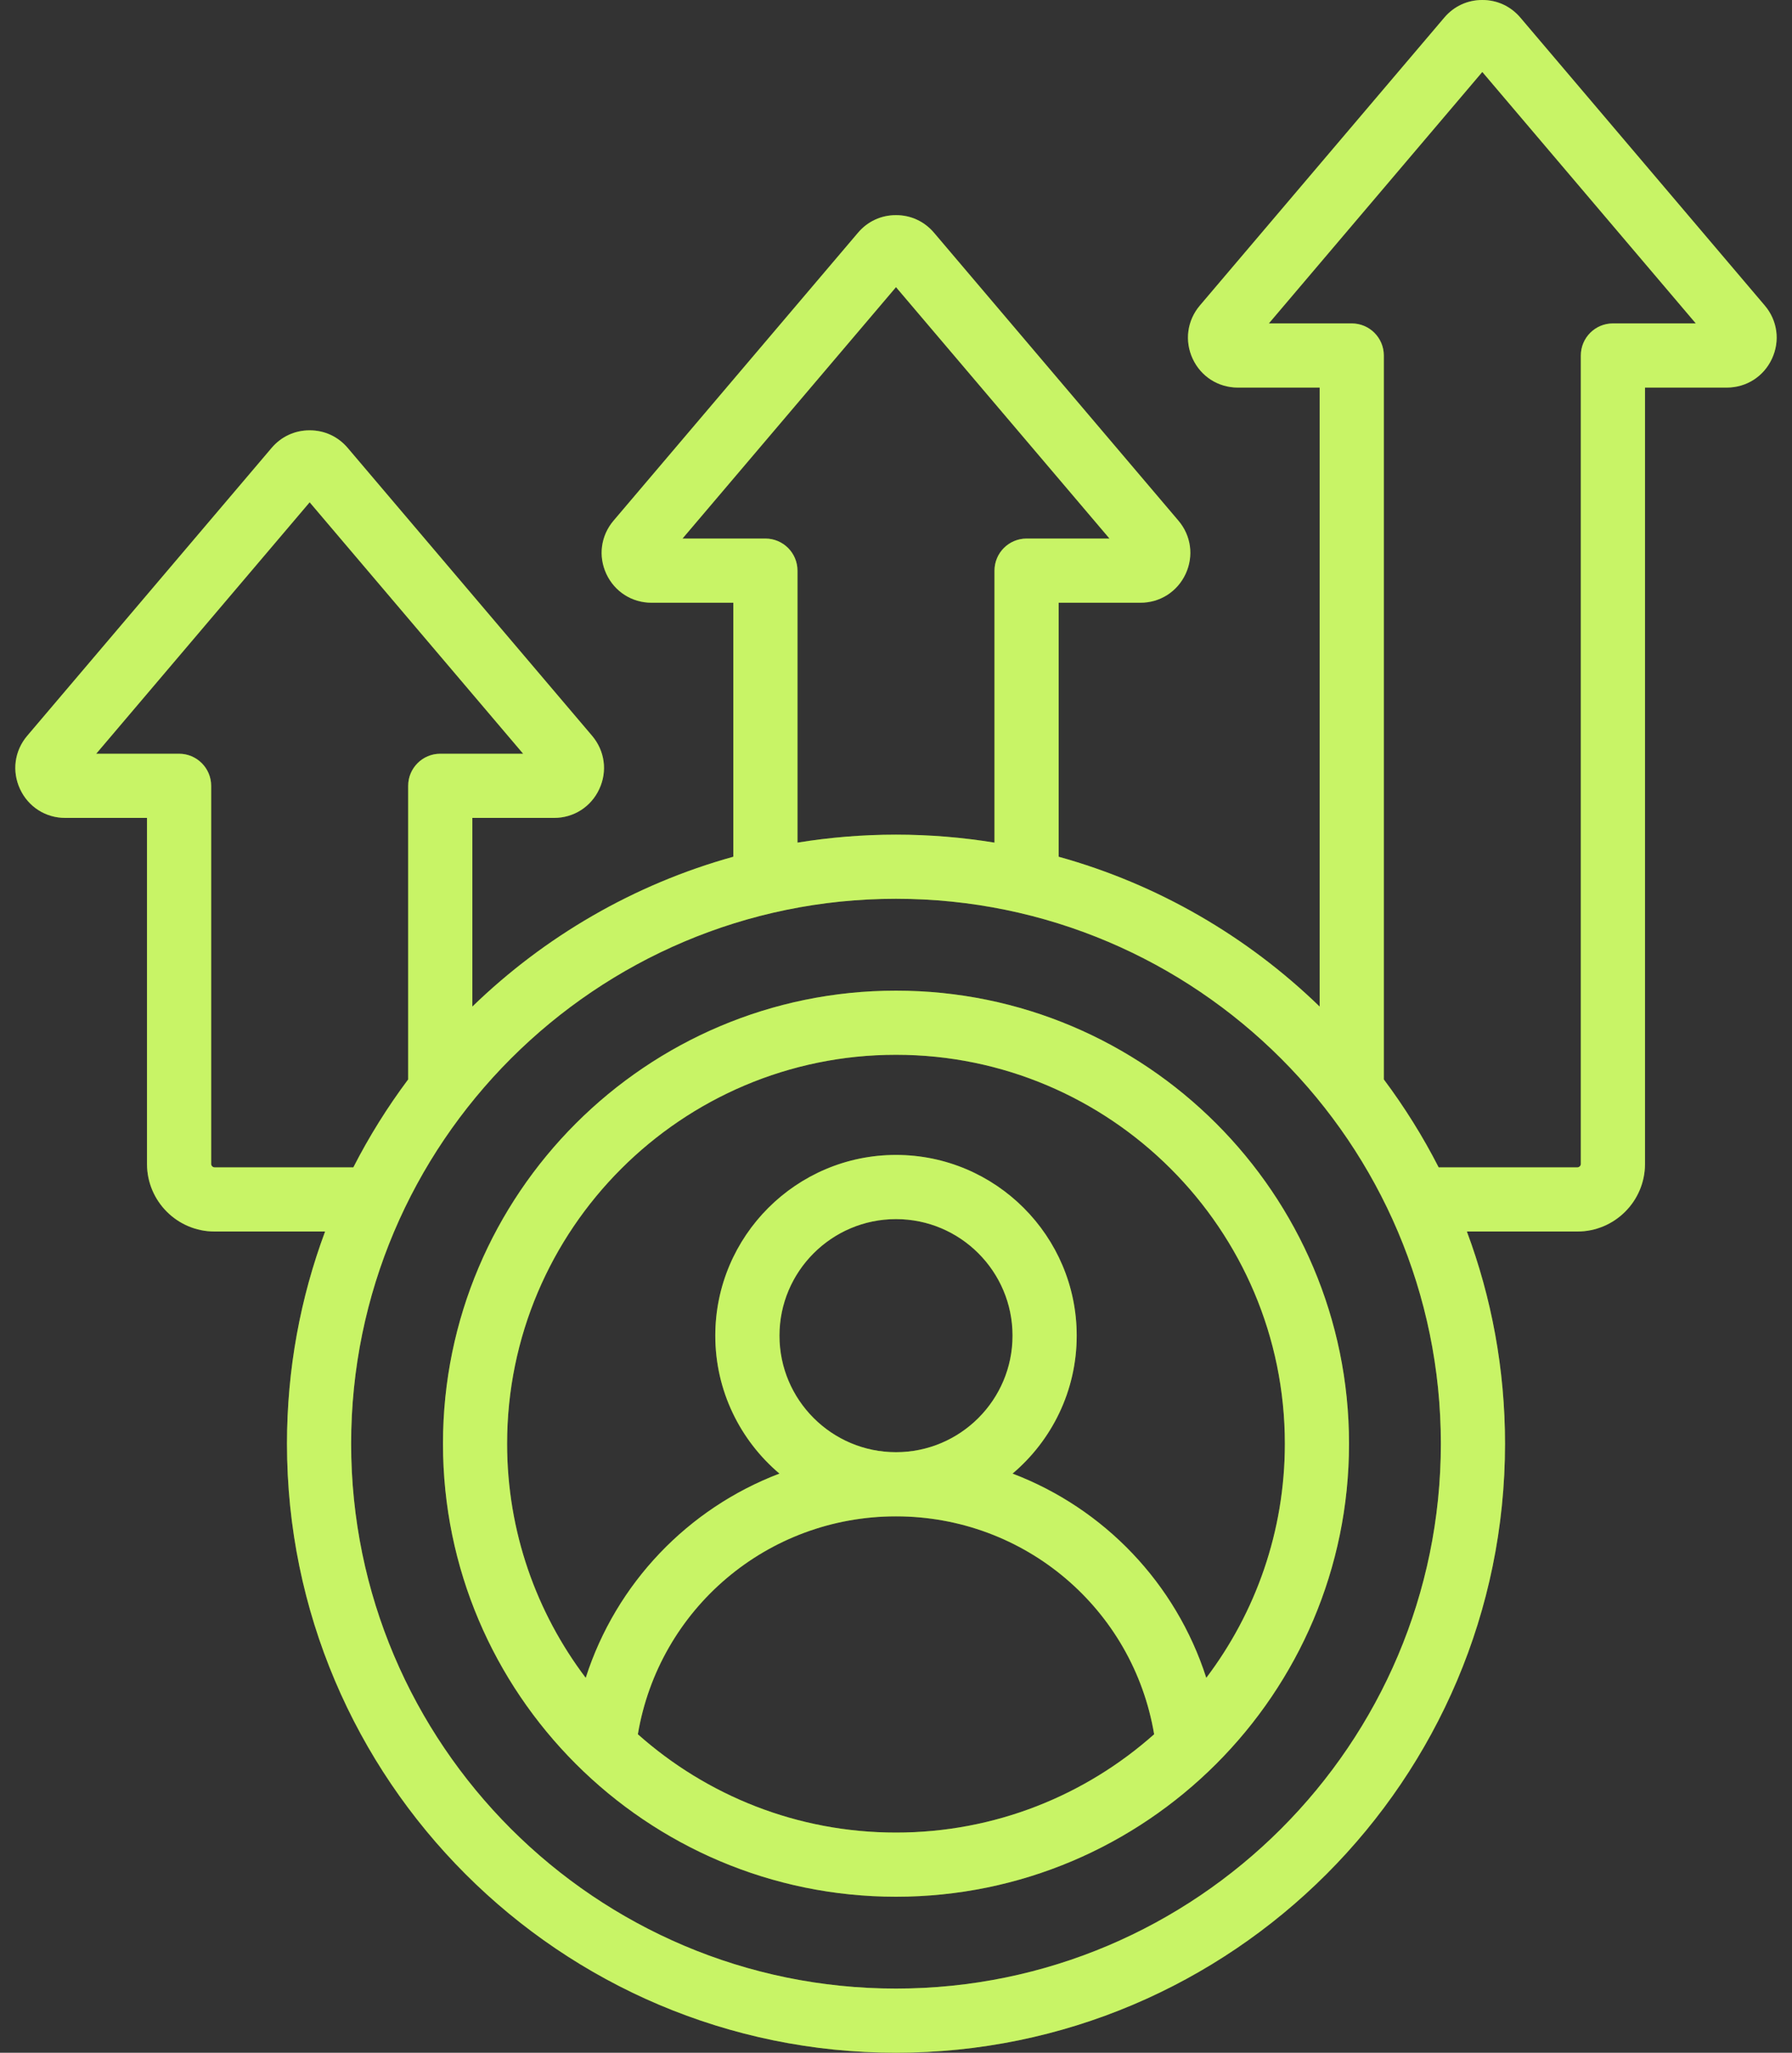
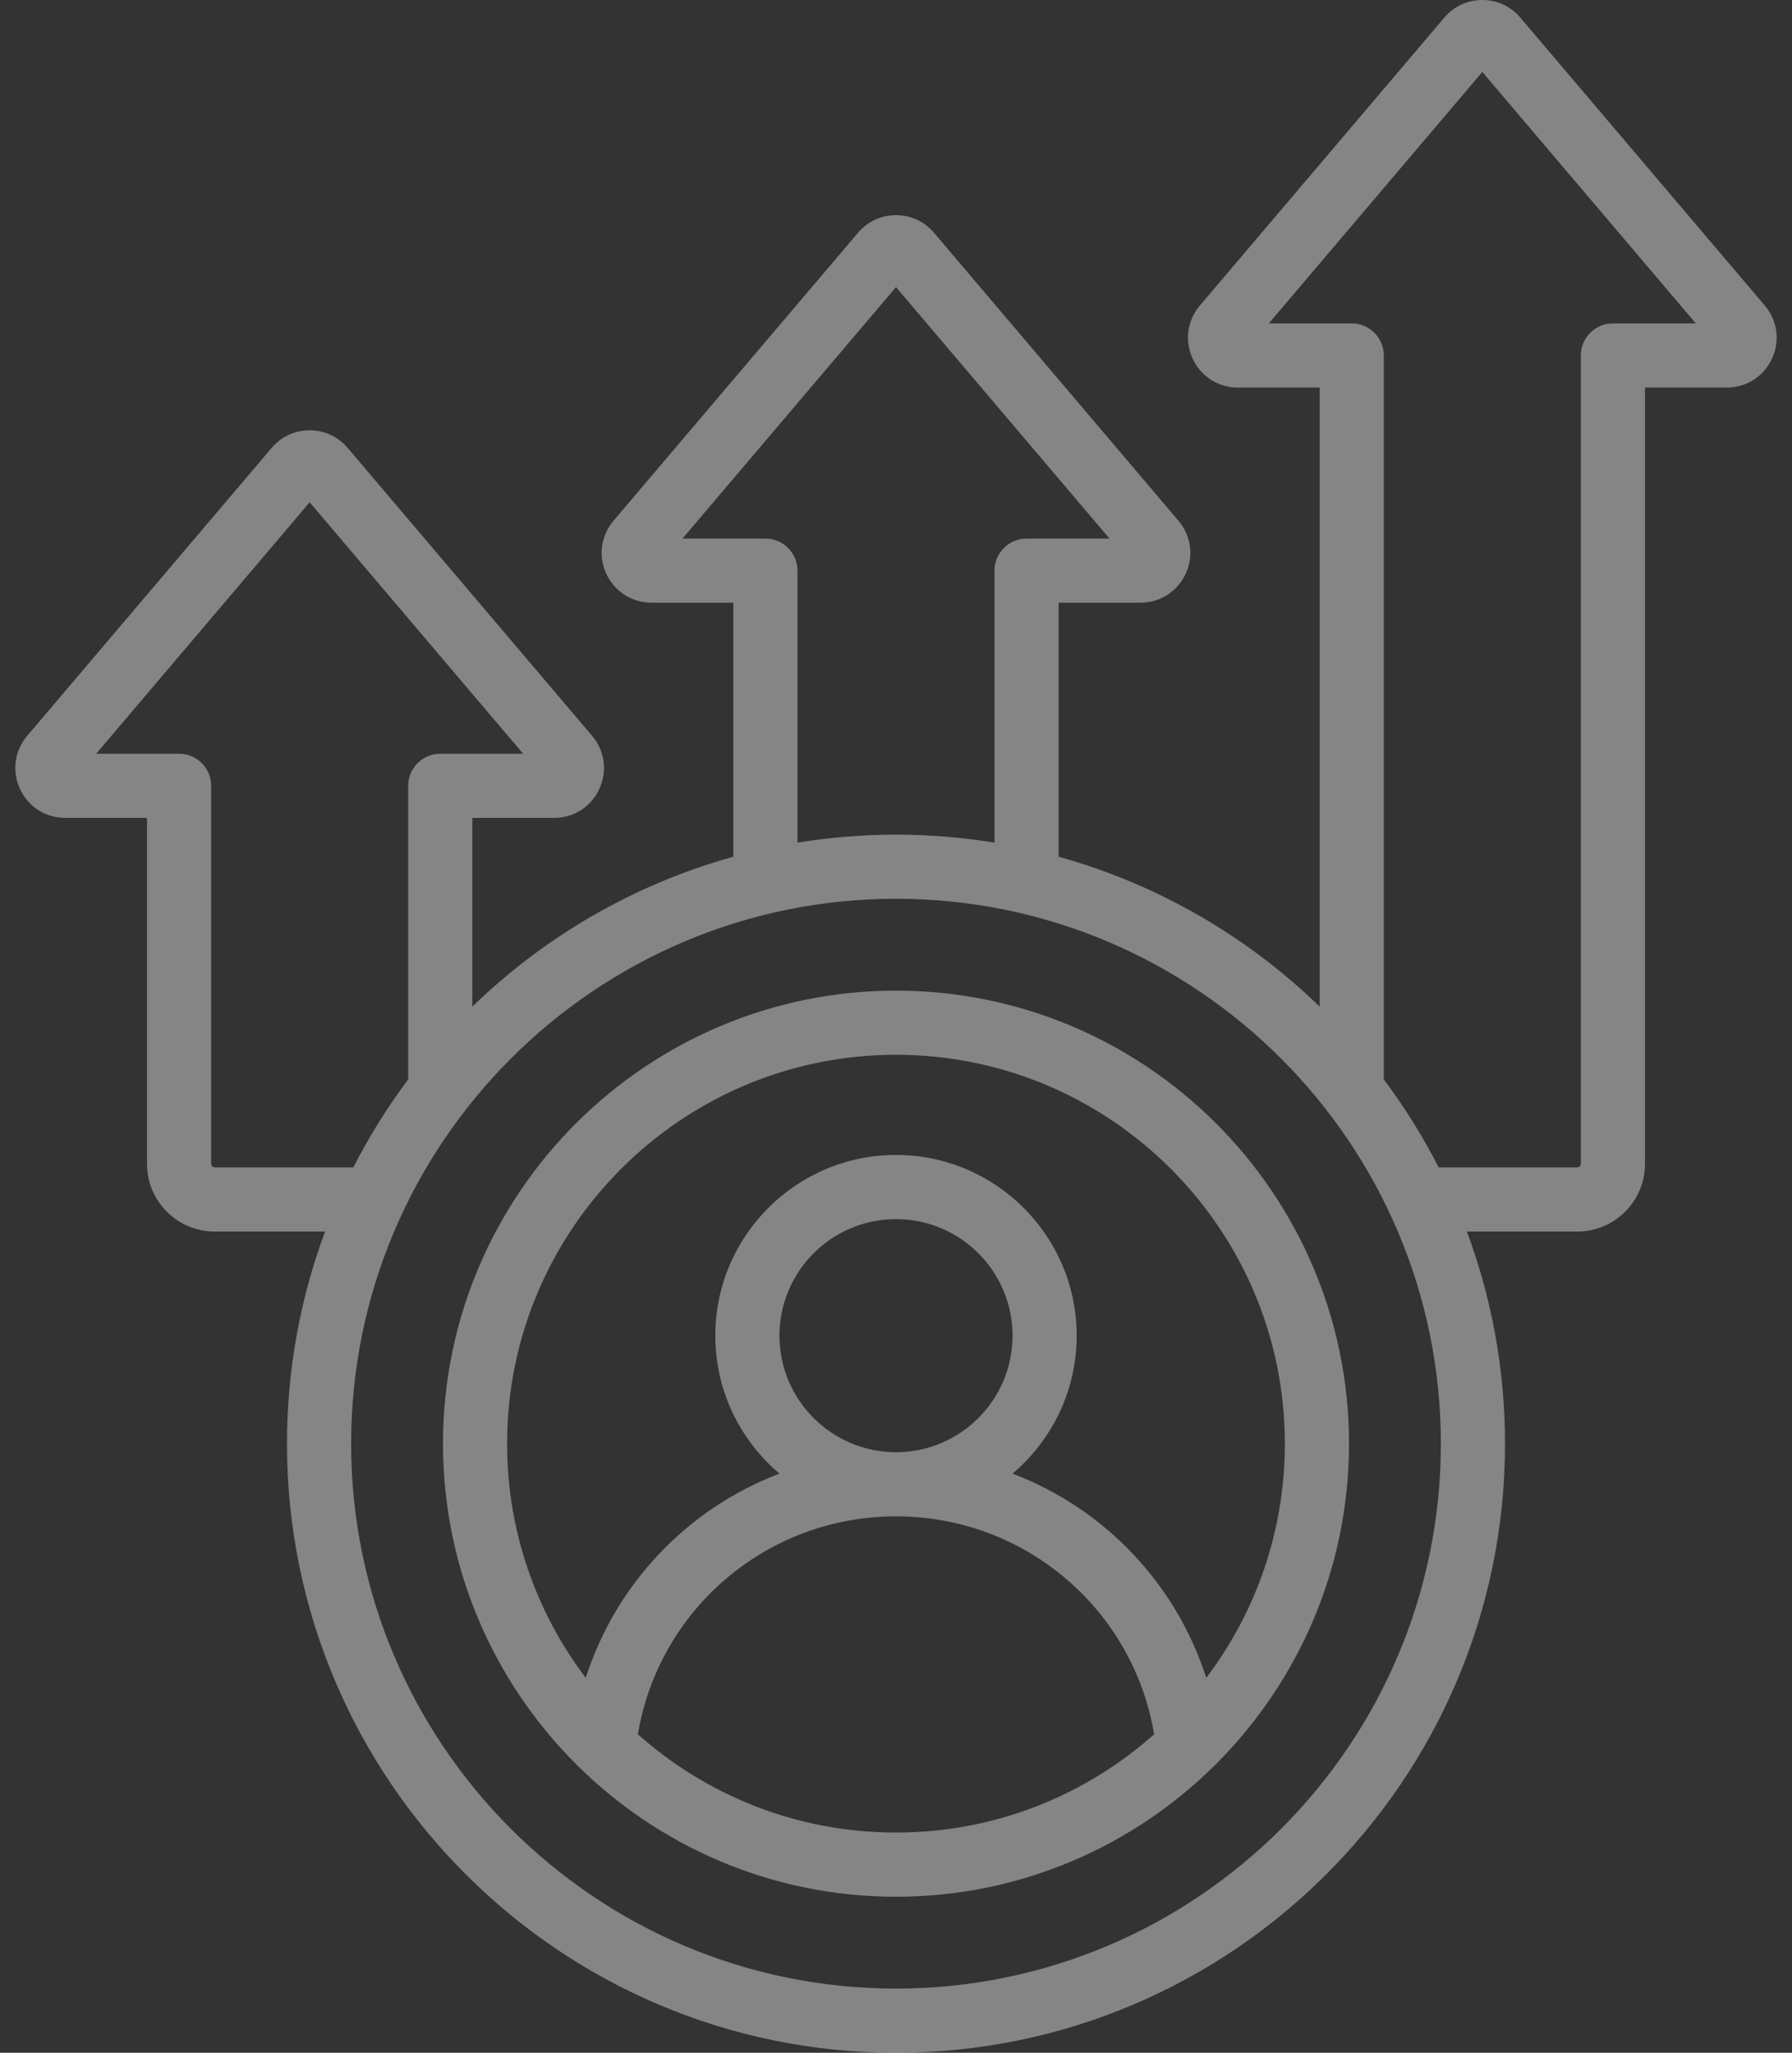
<svg xmlns="http://www.w3.org/2000/svg" width="55" height="63" viewBox="0 0 55 63" fill="none">
  <rect x="0" y="0" width="55" height="63" fill="#333333" stroke="none" />
-   <path d="M54.163 9.376L46.661 0.539C46.365 0.192 45.952 0 45.495 0C45.039 0 44.625 0.192 44.33 0.539L36.827 9.376C36.437 9.835 36.352 10.461 36.605 11.008C36.858 11.555 37.39 11.895 37.993 11.895H40.503V30.893C38.288 28.746 35.546 27.141 32.492 26.294V18.498H35.002C35.605 18.498 36.136 18.158 36.39 17.611C36.643 17.064 36.558 16.438 36.167 15.979L28.666 7.143C28.37 6.795 27.956 6.603 27.5 6.603C27.043 6.603 26.629 6.795 26.334 7.143L18.832 15.979C18.441 16.439 18.356 17.064 18.609 17.611C18.863 18.158 19.394 18.498 19.997 18.498H22.507V26.294C19.453 27.141 16.711 28.747 14.497 30.893V25.102H17.006C17.609 25.102 18.141 24.762 18.394 24.214C18.648 23.667 18.562 23.042 18.172 22.582L10.67 13.746C10.375 13.399 9.961 13.207 9.504 13.207C9.048 13.207 8.633 13.399 8.338 13.746L0.836 22.582C0.445 23.042 0.361 23.667 0.614 24.214C0.867 24.762 1.399 25.102 2.002 25.102H4.512V35.722C4.512 36.866 5.442 37.796 6.586 37.796H9.978C9.222 39.825 8.808 42.019 8.808 44.308C8.808 54.615 17.193 63 27.5 63C37.807 63 46.192 54.615 46.192 44.308C46.192 42.019 45.778 39.825 45.021 37.796H48.413C49.557 37.796 50.488 36.866 50.488 35.722V11.895H52.998C53.6 11.895 54.132 11.555 54.385 11.008C54.639 10.461 54.554 9.835 54.163 9.376ZM23.492 16.529H20.947L27.5 8.812L34.053 16.529H31.508C30.964 16.529 30.523 16.97 30.523 17.514V25.861C29.539 25.701 28.529 25.616 27.5 25.616C26.471 25.616 25.461 25.701 24.476 25.861V17.514C24.476 16.97 24.035 16.529 23.492 16.529ZM6.586 35.827C6.53 35.827 6.481 35.778 6.481 35.722V24.117C6.481 23.574 6.04 23.133 5.496 23.133H2.952L9.504 15.415L16.057 23.133H13.512C12.969 23.133 12.528 23.574 12.528 24.117V33.128C11.894 33.976 11.33 34.878 10.845 35.827H6.586ZM27.5 61.031C18.279 61.031 10.777 53.529 10.777 44.308C10.777 35.086 18.279 27.584 27.5 27.584C36.721 27.584 44.223 35.087 44.223 44.308C44.223 53.529 36.721 61.031 27.5 61.031ZM49.503 9.926C48.96 9.926 48.519 10.367 48.519 10.91V35.722C48.519 35.778 48.47 35.827 48.413 35.827H44.155C43.67 34.878 43.106 33.976 42.472 33.128V10.91C42.472 10.367 42.031 9.926 41.487 9.926H38.943L45.495 2.208L52.048 9.926H49.503ZM27.5 30.404C19.833 30.404 13.596 36.641 13.596 44.308C13.596 51.975 19.833 58.212 27.5 58.212C35.167 58.212 41.404 51.975 41.404 44.308C41.404 36.641 35.167 30.404 27.5 30.404ZM19.577 53.226C20.223 49.381 23.546 46.538 27.5 46.538C31.454 46.538 34.777 49.381 35.423 53.226C33.314 55.102 30.538 56.243 27.5 56.243C24.462 56.243 21.686 55.102 19.577 53.226ZM23.923 40.992C23.923 39.02 25.527 37.415 27.5 37.415C29.473 37.415 31.077 39.02 31.077 40.992C31.077 42.965 29.473 44.569 27.5 44.569C25.527 44.569 23.923 42.965 23.923 40.992ZM37.023 51.495C36.09 48.588 33.882 46.294 31.077 45.226C32.28 44.208 33.046 42.688 33.046 40.992C33.046 37.934 30.558 35.446 27.5 35.446C24.442 35.446 21.954 37.934 21.954 40.992C21.954 42.688 22.72 44.208 23.923 45.226C21.118 46.294 18.91 48.588 17.977 51.495C16.463 49.494 15.564 47.004 15.564 44.308C15.564 37.727 20.919 32.372 27.5 32.372C34.081 32.372 39.435 37.727 39.435 44.308C39.435 47.004 38.536 49.494 37.023 51.495Z" fill="#A3ED00" />
  <path d="M54.163 9.376L46.661 0.539C46.365 0.192 45.952 0 45.495 0C45.039 0 44.625 0.192 44.33 0.539L36.827 9.376C36.437 9.835 36.352 10.461 36.605 11.008C36.858 11.555 37.39 11.895 37.993 11.895H40.503V30.893C38.288 28.746 35.546 27.141 32.492 26.294V18.498H35.002C35.605 18.498 36.136 18.158 36.39 17.611C36.643 17.064 36.558 16.438 36.167 15.979L28.666 7.143C28.37 6.795 27.956 6.603 27.5 6.603C27.043 6.603 26.629 6.795 26.334 7.143L18.832 15.979C18.441 16.439 18.356 17.064 18.609 17.611C18.863 18.158 19.394 18.498 19.997 18.498H22.507V26.294C19.453 27.141 16.711 28.747 14.497 30.893V25.102H17.006C17.609 25.102 18.141 24.762 18.394 24.214C18.648 23.667 18.562 23.042 18.172 22.582L10.67 13.746C10.375 13.399 9.961 13.207 9.504 13.207C9.048 13.207 8.633 13.399 8.338 13.746L0.836 22.582C0.445 23.042 0.361 23.667 0.614 24.214C0.867 24.762 1.399 25.102 2.002 25.102H4.512V35.722C4.512 36.866 5.442 37.796 6.586 37.796H9.978C9.222 39.825 8.808 42.019 8.808 44.308C8.808 54.615 17.193 63 27.5 63C37.807 63 46.192 54.615 46.192 44.308C46.192 42.019 45.778 39.825 45.021 37.796H48.413C49.557 37.796 50.488 36.866 50.488 35.722V11.895H52.998C53.6 11.895 54.132 11.555 54.385 11.008C54.639 10.461 54.554 9.835 54.163 9.376ZM23.492 16.529H20.947L27.5 8.812L34.053 16.529H31.508C30.964 16.529 30.523 16.97 30.523 17.514V25.861C29.539 25.701 28.529 25.616 27.5 25.616C26.471 25.616 25.461 25.701 24.476 25.861V17.514C24.476 16.97 24.035 16.529 23.492 16.529ZM6.586 35.827C6.53 35.827 6.481 35.778 6.481 35.722V24.117C6.481 23.574 6.04 23.133 5.496 23.133H2.952L9.504 15.415L16.057 23.133H13.512C12.969 23.133 12.528 23.574 12.528 24.117V33.128C11.894 33.976 11.33 34.878 10.845 35.827H6.586ZM27.5 61.031C18.279 61.031 10.777 53.529 10.777 44.308C10.777 35.086 18.279 27.584 27.5 27.584C36.721 27.584 44.223 35.087 44.223 44.308C44.223 53.529 36.721 61.031 27.5 61.031ZM49.503 9.926C48.96 9.926 48.519 10.367 48.519 10.91V35.722C48.519 35.778 48.47 35.827 48.413 35.827H44.155C43.67 34.878 43.106 33.976 42.472 33.128V10.91C42.472 10.367 42.031 9.926 41.487 9.926H38.943L45.495 2.208L52.048 9.926H49.503ZM27.5 30.404C19.833 30.404 13.596 36.641 13.596 44.308C13.596 51.975 19.833 58.212 27.5 58.212C35.167 58.212 41.404 51.975 41.404 44.308C41.404 36.641 35.167 30.404 27.5 30.404ZM19.577 53.226C20.223 49.381 23.546 46.538 27.5 46.538C31.454 46.538 34.777 49.381 35.423 53.226C33.314 55.102 30.538 56.243 27.5 56.243C24.462 56.243 21.686 55.102 19.577 53.226ZM23.923 40.992C23.923 39.02 25.527 37.415 27.5 37.415C29.473 37.415 31.077 39.02 31.077 40.992C31.077 42.965 29.473 44.569 27.5 44.569C25.527 44.569 23.923 42.965 23.923 40.992ZM37.023 51.495C36.09 48.588 33.882 46.294 31.077 45.226C32.28 44.208 33.046 42.688 33.046 40.992C33.046 37.934 30.558 35.446 27.5 35.446C24.442 35.446 21.954 37.934 21.954 40.992C21.954 42.688 22.72 44.208 23.923 45.226C21.118 46.294 18.91 48.588 17.977 51.495C16.463 49.494 15.564 47.004 15.564 44.308C15.564 37.727 20.919 32.372 27.5 32.372C34.081 32.372 39.435 37.727 39.435 44.308C39.435 47.004 38.536 49.494 37.023 51.495Z" fill="white" fill-opacity="0.4" />
</svg>